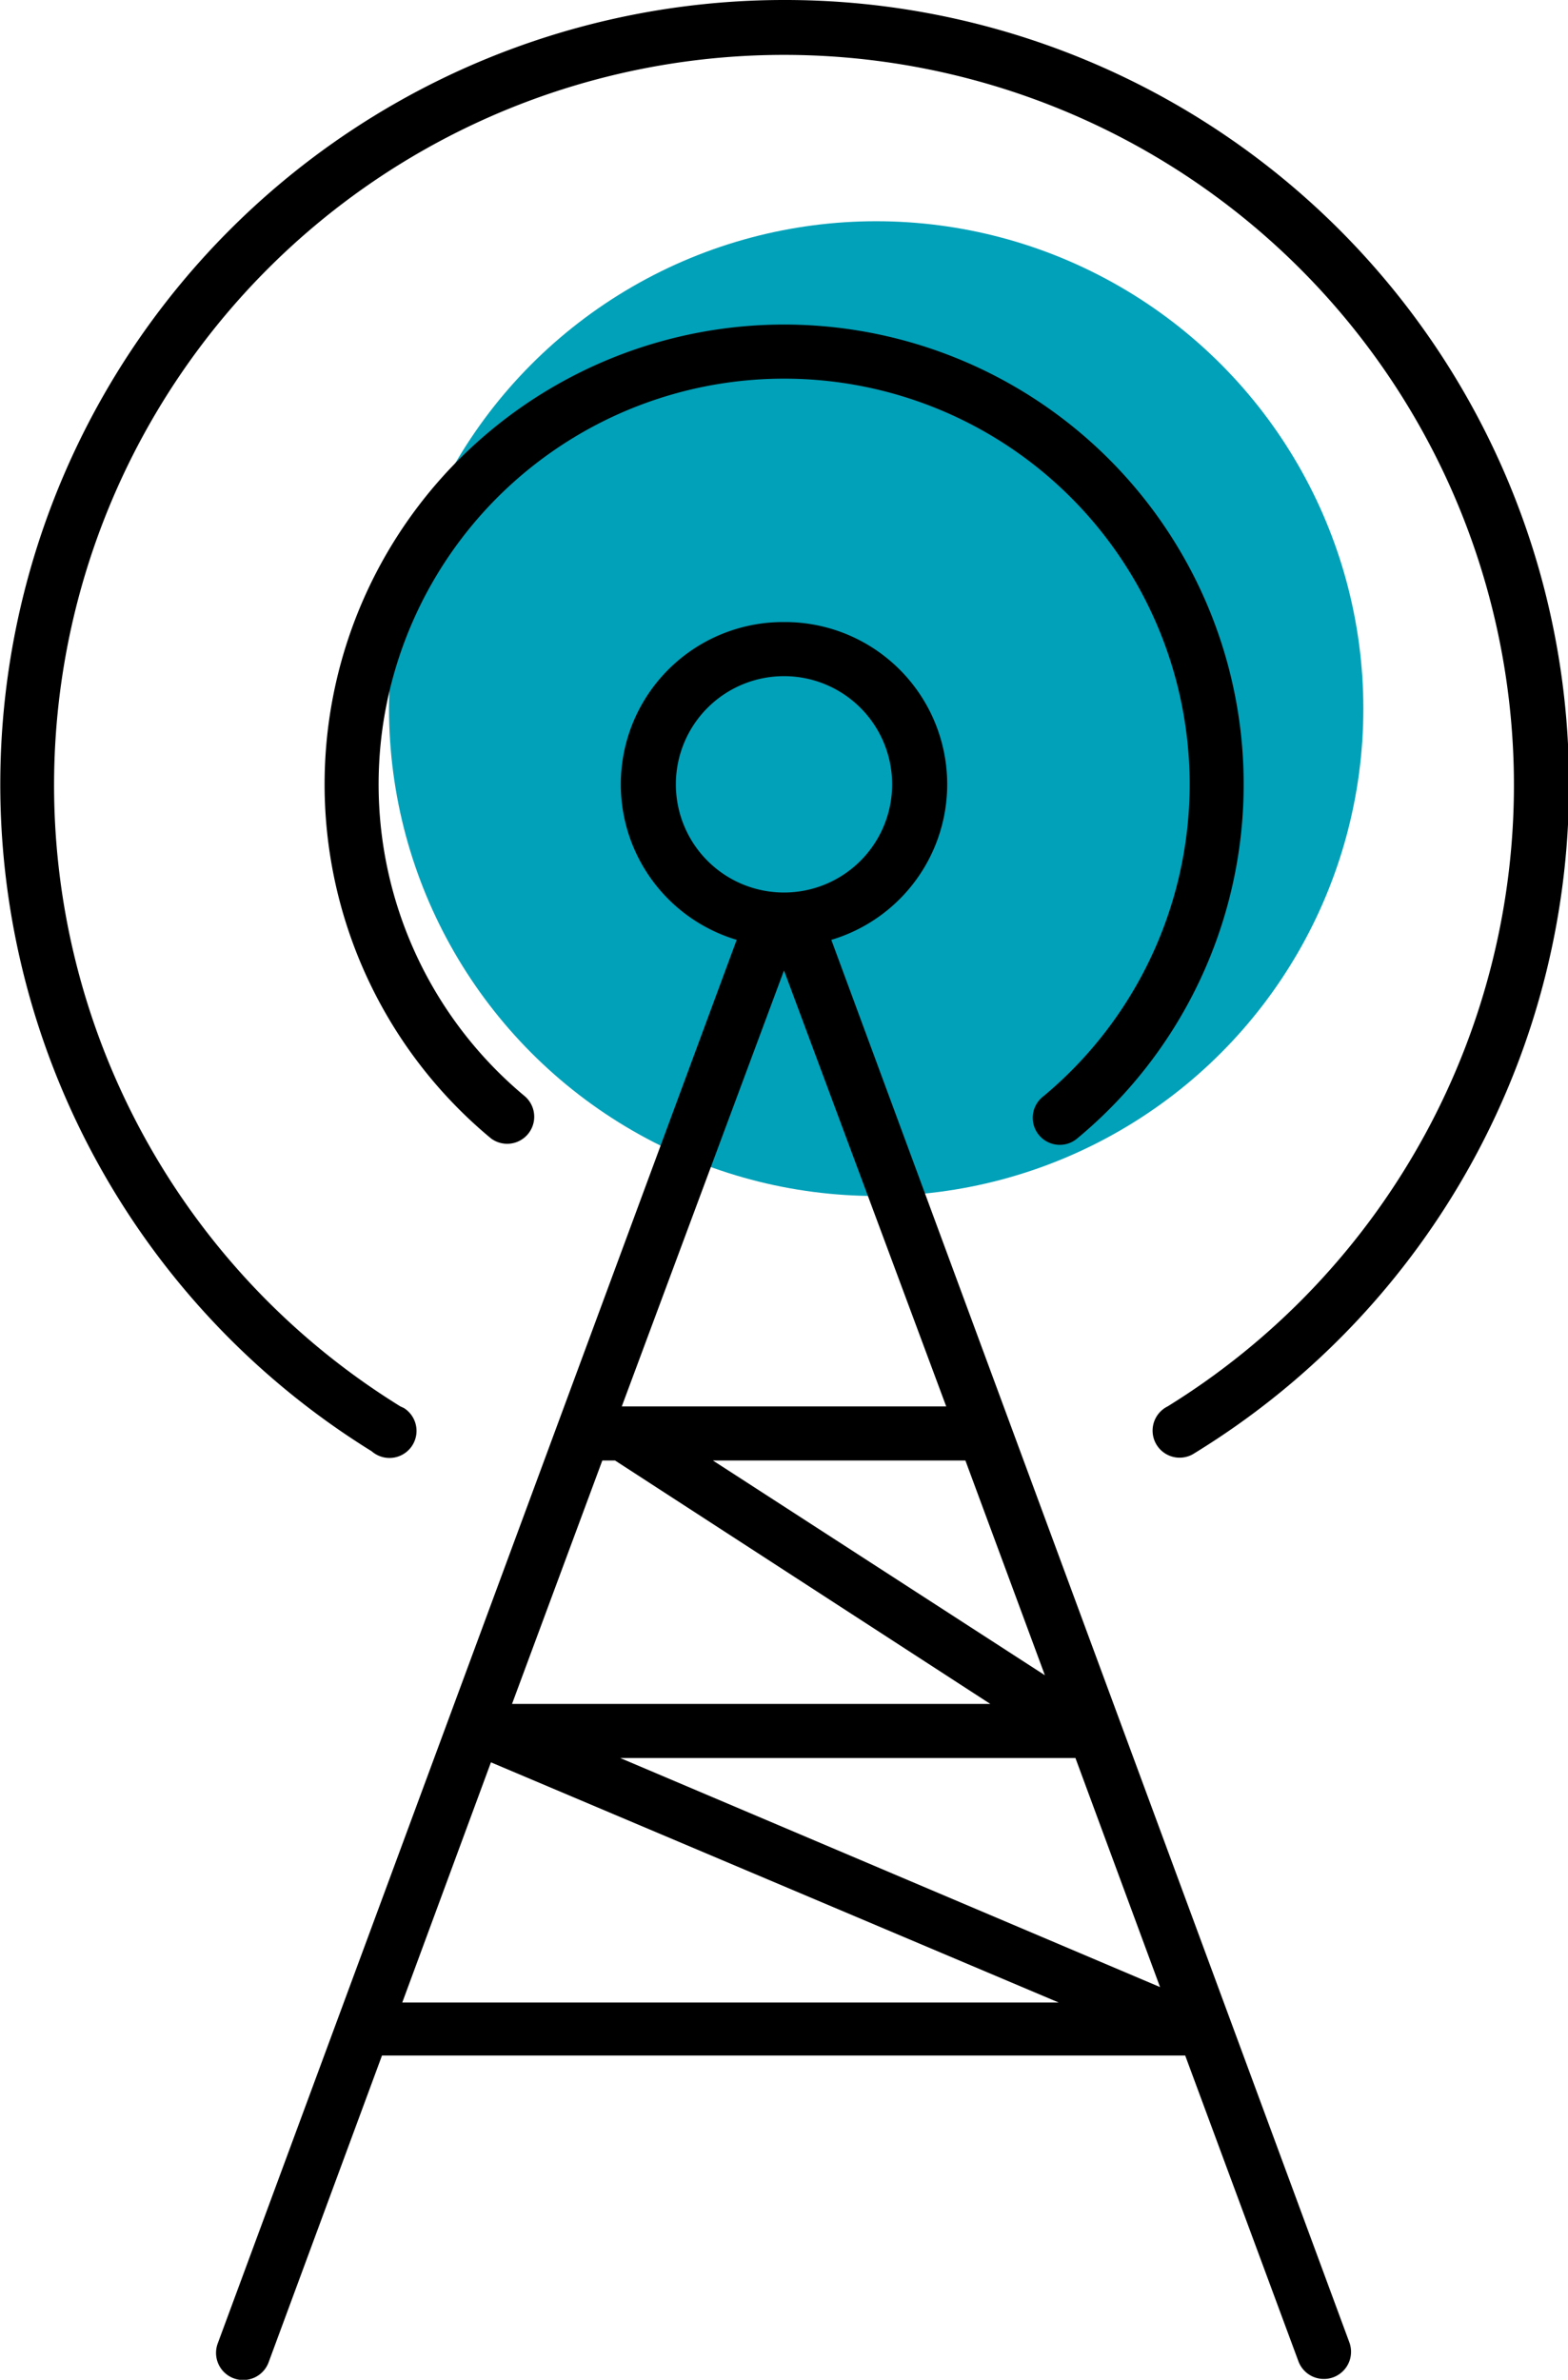
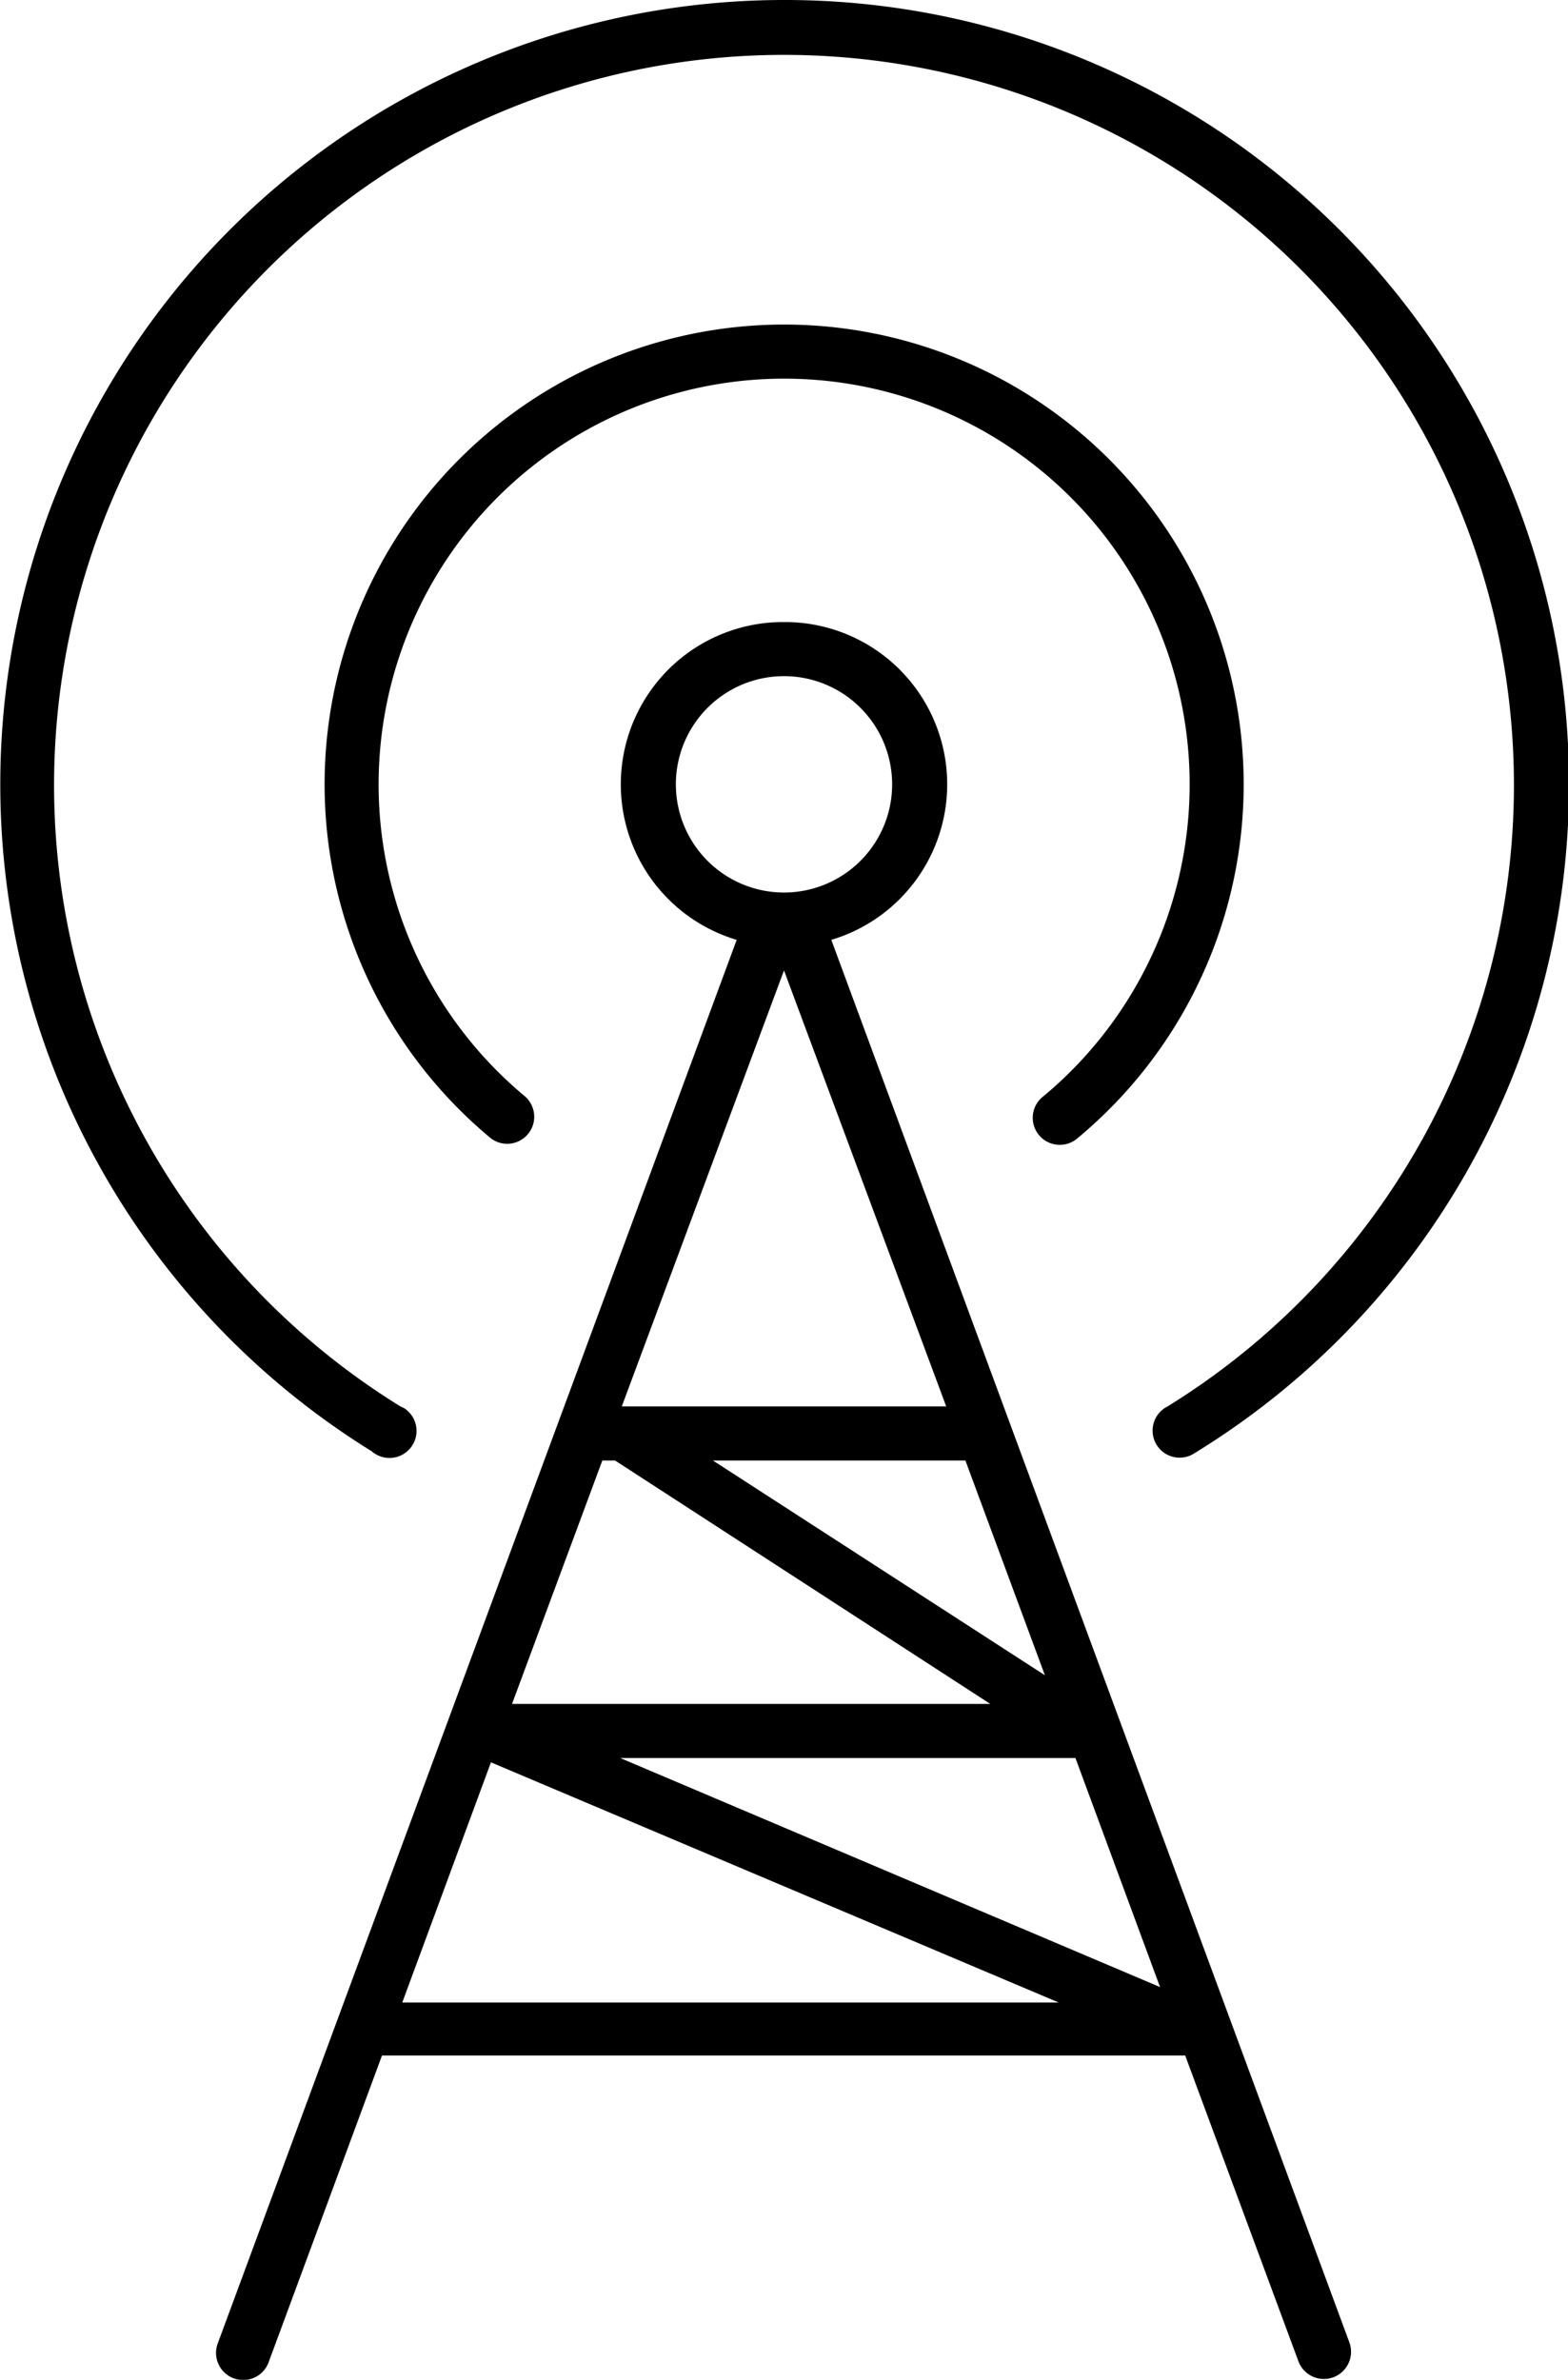
<svg xmlns="http://www.w3.org/2000/svg" class="transmission svg" viewBox="0 0 58 87.99">
  <defs>
    <style>.transmission.svg .cls-1{fill:#00a1b9;}</style>
  </defs>
-   <circle class="cls-1" cx="32.41" cy="26.2" r="18.02" />
-   <path d="M29,0A29,29,0,0,0,13.75,53.66a1,1,0,1,0,1.19-1.6L14.81,52a27,27,0,1,1,28.38,0,1,1,0,1,0,.93,1.77l.13-.08A29,29,0,0,0,29,0Zm0,12A17,17,0,0,0,18.16,42.09a1,1,0,0,0,1.25-1.56h0a15,15,0,1,1,19.19,0,1,1,0,1,0,1.25,1.56A17,17,0,0,0,29,12Zm0,11a6,6,0,0,0-1.75,11.75L8.06,86.63a1,1,0,0,0,1.87.73h0L14.13,76H43.84l0,0,4.19,11.31a1,1,0,1,0,1.88-.71h0L30.75,34.75A6,6,0,0,0,29,23Zm0,2a4,4,0,1,1-4,4A4,4,0,0,1,29,25Zm0,10.88L35,52H23ZM22.28,54h.47l13.88,9L18.94,63Zm4.09,0h9.34l2.94,7.94ZM39.78,65l3.13,8.47L22.94,65Zm-21.62.16,21,8.88H14.88Z" />
+   <path d="M29,0A29,29,0,0,0,13.75,53.66a1,1,0,1,0,1.19-1.6L14.81,52a27,27,0,1,1,28.38,0,1,1,0,1,0,.93,1.77l.13-.08A29,29,0,0,0,29,0m0,12A17,17,0,0,0,18.16,42.09a1,1,0,0,0,1.25-1.56h0a15,15,0,1,1,19.19,0,1,1,0,1,0,1.25,1.56A17,17,0,0,0,29,12Zm0,11a6,6,0,0,0-1.75,11.75L8.06,86.63a1,1,0,0,0,1.87.73h0L14.13,76H43.84l0,0,4.19,11.31a1,1,0,1,0,1.88-.71h0L30.75,34.75A6,6,0,0,0,29,23Zm0,2a4,4,0,1,1-4,4A4,4,0,0,1,29,25Zm0,10.88L35,52H23ZM22.28,54h.47l13.88,9L18.94,63Zm4.09,0h9.34l2.94,7.94ZM39.78,65l3.13,8.47L22.94,65Zm-21.62.16,21,8.88H14.88Z" />
</svg>